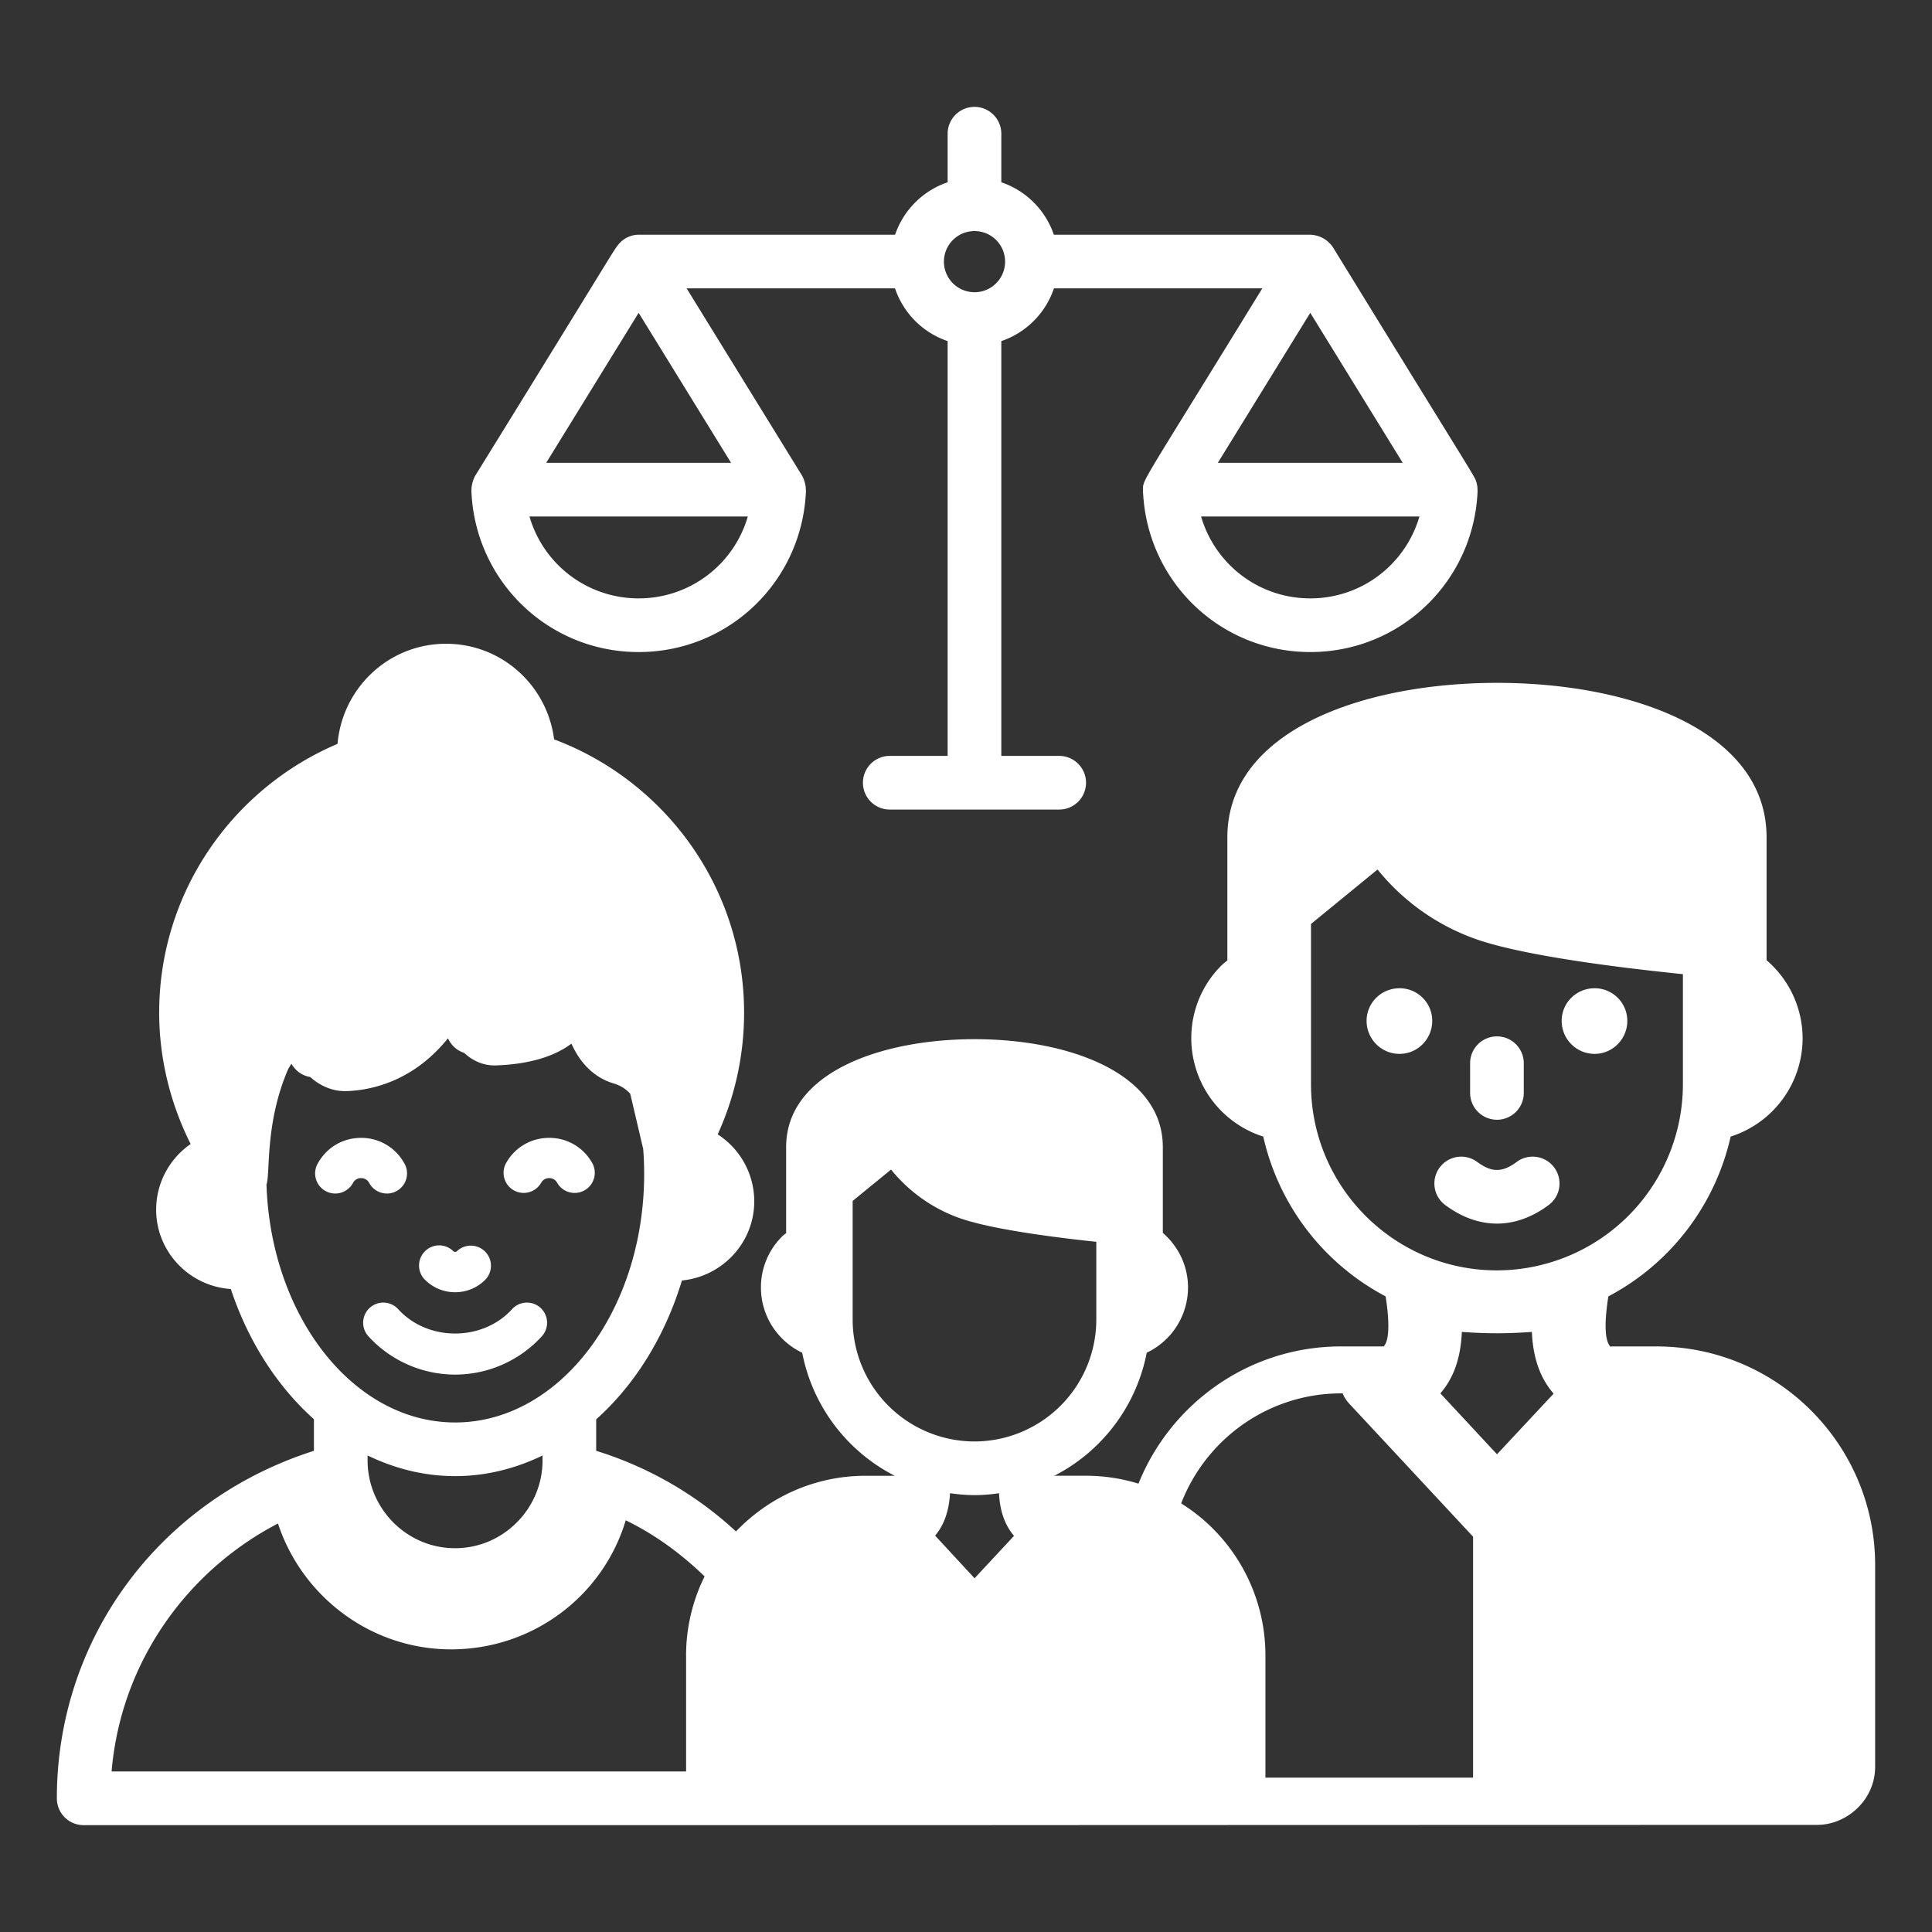
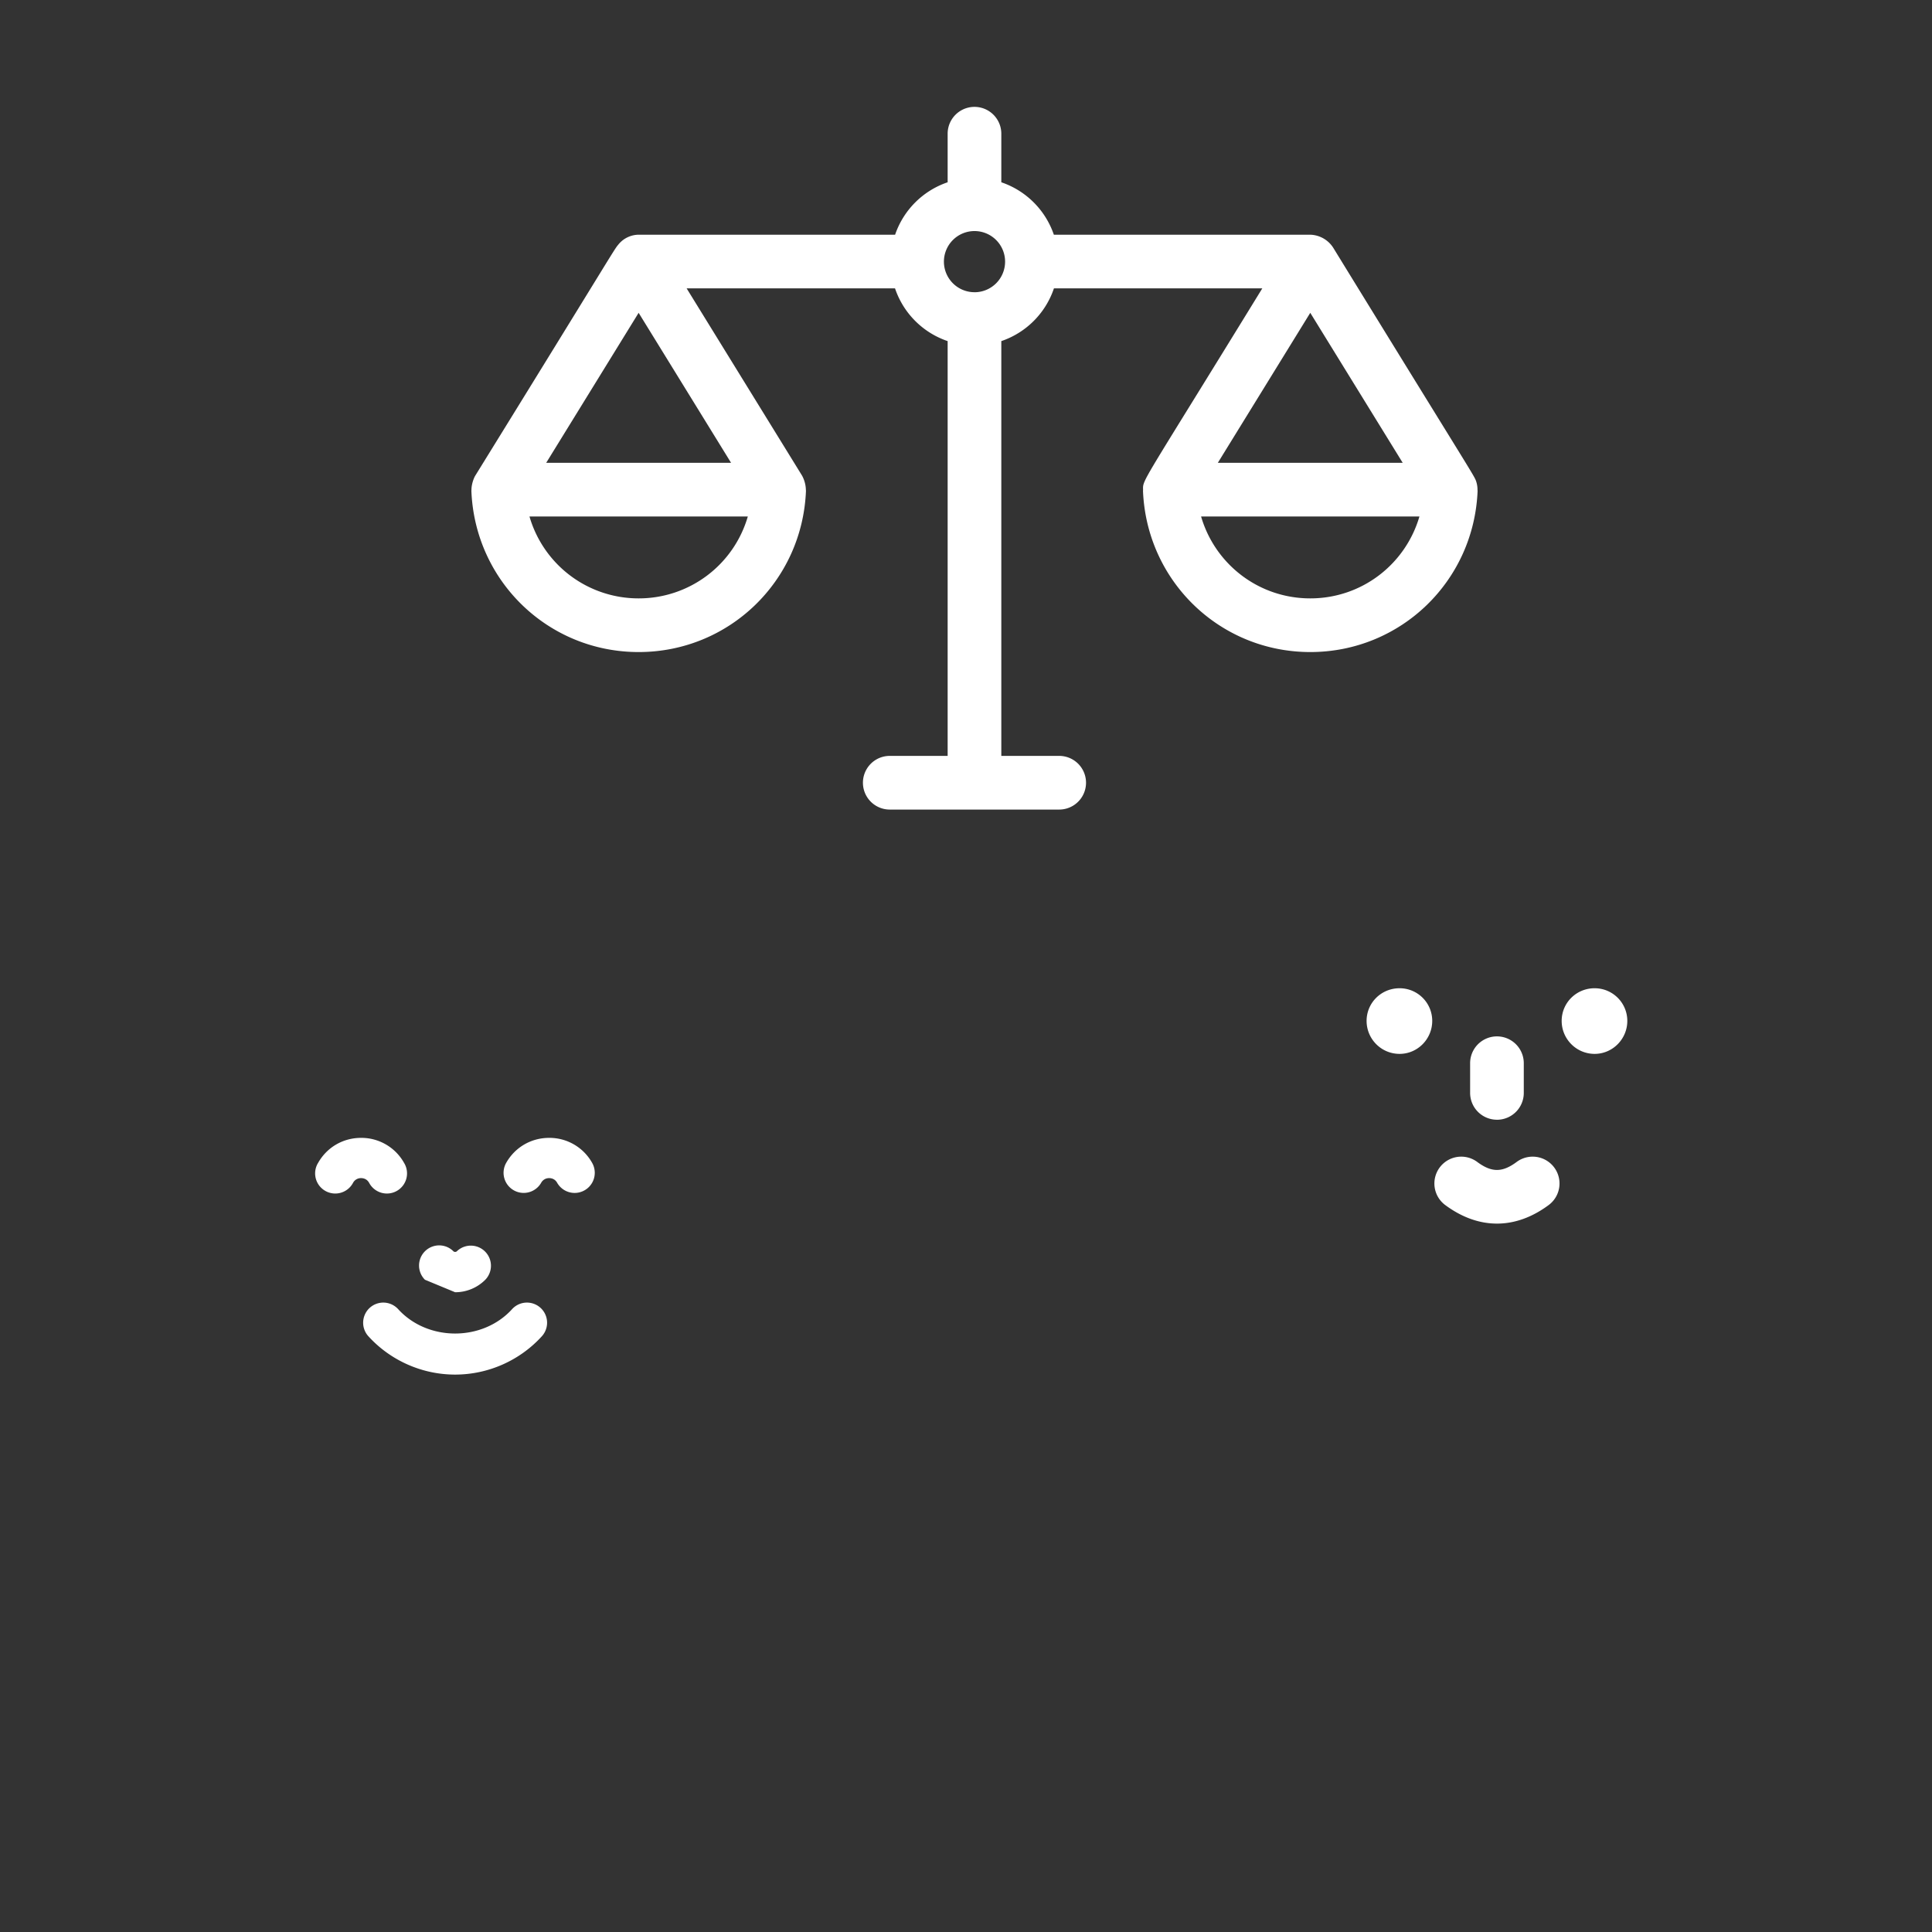
<svg xmlns="http://www.w3.org/2000/svg" version="1.1" width="512" height="512" x="0" y="0" viewBox="0 0 72 72" style="enable-background:new 0 0 512 512" xml:space="preserve">
  <rect x="0" y="0" width="72" height="72" fill="#333333" stroke="none" />
  <g>
-     <path d="M61.736 50.177h-1.61l-.01.001c-.035 0-.07 0-.097.01-.285-.286-.174-1.286-.08-1.875a8.962 8.962 0 0 0 4.557-5.956 3.85 3.85 0 0 0 2.682-3.663 3.845 3.845 0 0 0-1.343-2.91v-4.577c0-3.973-5.048-5.759-10.041-5.759-5.007 0-10.054 1.786-10.054 5.76v4.584c-.068.06-.142.11-.207.175a3.81 3.81 0 0 0-1.137 2.727 3.851 3.851 0 0 0 2.682 3.663 8.956 8.956 0 0 0 4.56 5.955c.092.584.201 1.574-.07 1.865h-1.59c-3.42 0-6.347 2.12-7.55 5.114a6.66 6.66 0 0 0-1.96-.294h-1.12c-.026 0-.05.008-.075.01a6.556 6.556 0 0 0 3.462-4.595 2.695 2.695 0 0 0 1.539-2.433c0-.813-.368-1.538-.939-2.033V42.75c0-2.776-3.526-4.023-7.014-4.023-3.498 0-7.024 1.247-7.024 4.023v3.203c-.048.041-.1.077-.145.122a2.662 2.662 0 0 0-.794 1.905c0 1.075.63 1.999 1.538 2.433a6.555 6.555 0 0 0 3.448 4.585h-1.085c-1.9 0-3.612.8-4.831 2.074a13.59 13.59 0 0 0-5.21-3.004v-1.173c1.44-1.286 2.56-3.081 3.196-5.175 1.506-.147 2.695-1.41 2.695-2.952a2.979 2.979 0 0 0-1.363-2.494c.645-1.414.984-2.954.984-4.534 0-4.662-2.952-8.638-7.08-10.186-.256-2.006-1.95-3.563-4.027-3.563-2.133 0-3.864 1.643-4.044 3.73-3.904 1.66-6.647 5.525-6.647 10.019 0 1.7.413 3.38 1.173 4.894a2.978 2.978 0 0 0-1.286 2.444c0 1.573 1.236 2.857 2.783 2.96.65 1.958 1.733 3.632 3.097 4.853v1.177c-5.764 1.835-9.58 7-9.58 12.95 0 .55.44 1 1 1 72.723 0-2.753.004 64.6-.01 1.12 0 2.162-.937 2.162-2.166v-7.52c0-4.493-3.652-8.144-8.145-8.144zM9.932 44.138c.145-.386-.066-2.291.81-4.3.037-.065.078-.13.118-.196.125.218.324.39.574.466.038.012.087.019.128.03.372.336.857.55 1.395.523.945-.04 2.474-.396 3.738-1.968.116.26.331.457.603.544.318.299.734.488 1.2.467 1.205-.043 2.149-.324 2.797-.81.289.64.774 1.246 1.584 1.486.252.076.456.21.608.38l.483 2.058c.024.305.036.615.036.929 0 5.108-3.16 9.264-7.045 9.264-3.784 0-6.872-3.946-7.03-8.873zm10.287 10.105v.184c0 1.777-1.448 3.27-3.26 3.27-1.816 0-3.26-1.497-3.26-3.27v-.186c1.014.49 2.11.77 3.262.77 1.15 0 2.245-.279 3.258-.768zm5.35 7.444v4.33H4.159c.35-4.124 2.865-7.51 6.2-9.24.91 2.75 3.49 4.69 6.45 4.69 3.06 0 5.67-2 6.51-4.81 1.1.535 2.078 1.256 2.939 2.091a6.639 6.639 0 0 0-.69 2.94zm6.207-12.512v-4.419l1.431-1.17a5.763 5.763 0 0 0 2.476 1.781c1.116.416 3.392.723 5.173.912v2.896a4.547 4.547 0 0 1-4.544 4.544 4.545 4.545 0 0 1-4.536-4.544zm4.543 9.642-1.47-1.59c.37-.432.527-1.008.555-1.579.3.042.605.071.916.071.31 0 .613-.028.912-.07.029.714.25 1.228.557 1.588zm12.538-18.411v-5.973l2.48-2.029a8.25 8.25 0 0 0 3.544 2.55c1.692.631 5.234 1.084 7.836 1.35v4.102a6.941 6.941 0 0 1-6.936 6.937c-3.818 0-6.924-3.113-6.924-6.937zm6.04 25.841h-7.738v-4.56a6.684 6.684 0 0 0-3.14-5.66c.924-2.396 3.246-4.1 5.96-4.1h.06c.05.14.14.27.25.39l4.58 4.92.028.028v8.982zm.892-12.05-2.11-2.27c.38-.44.75-1.12.8-2.29.43.03.86.05 1.3.05.44 0 .88-.02 1.31-.05.05 1.18.43 1.86.81 2.3z" fill="#ffffff" data-original="#000000" />
-     <path d="M52.158 36.829c-.684 0-1.229.544-1.229 1.217s.545 1.229 1.229 1.229c.673 0 1.217-.556 1.217-1.229s-.544-1.217-1.217-1.217zM59.427 39.275c.673 0 1.218-.556 1.218-1.229s-.545-1.217-1.218-1.217c-.683 0-1.228.544-1.228 1.217s.545 1.229 1.228 1.229zM55.787 41.73a1 1 0 0 0 1-1v-1.107a1 1 0 0 0-2 0v1.106a1 1 0 0 0 1 1zM57.714 44.909a1 1 0 1 0-1.192-1.607c-.536.398-.934.398-1.47 0a1 1 0 0 0-1.192 1.607c.622.46 1.274.691 1.927.691s1.305-.23 1.927-.691zM13.158 44.078a.333.333 0 0 1 .298-.173c.075 0 .213.022.299.173a.75.75 0 1 0 1.302-.743 1.823 1.823 0 0 0-1.6-.93c-.671 0-1.27.348-1.601.93a.75.75 0 1 0 1.302.743zM19.145 44.358a.75.75 0 0 0 1.023-.28.333.333 0 0 1 .298-.173c.074 0 .212.022.297.173a.75.75 0 0 0 1.304-.742 1.823 1.823 0 0 0-1.6-.931h-.001c-.67 0-1.27.348-1.601.93a.75.75 0 0 0 .28 1.023zM16.961 48.158a1.58 1.58 0 0 0 1.125-.466.75.75 0 0 0-1.061-1.06c-.03.03-.098.03-.127 0a.75.75 0 0 0-1.062 1.06c.3.3.7.466 1.125.466zM14.839 48.789a.75.75 0 1 0-1.11 1.01c.826.907 2.005 1.428 3.232 1.428s2.406-.52 3.232-1.428a.75.75 0 0 0-1.11-1.01c-1.1 1.21-3.143 1.21-4.244 0zM42.6 18.266c0 .007-.004.014-.004.021.132 3.372 2.87 6.013 6.235 6.013s6.103-2.641 6.235-6.013c0-.007-.004-.014-.004-.021a.991.991 0 0 0-.056-.345c-.072-.207-.262-.457-5.324-8.694a1.053 1.053 0 0 0-.853-.48h-9.555a3.131 3.131 0 0 0-1.958-1.954v-1.81a1 1 0 0 0-2 0v1.81a3.131 3.131 0 0 0-1.958 1.954h-9.56a.983.983 0 0 0-.763.379c-.154.18-.182.282-5.321 8.597-.062.1-.147.336-.144.543 0 .007-.004.014-.003.021.131 3.372 2.87 6.013 6.234 6.013s6.103-2.641 6.235-6.013l-.003-.021a1.168 1.168 0 0 0-.144-.543l-4.3-6.976h7.766a3.131 3.131 0 0 0 1.961 1.965V28.17h-2.157a1 1 0 0 0 0 2h6.314a1 1 0 0 0 0-2h-2.157V12.712a3.131 3.131 0 0 0 1.961-1.965h7.765c-4.585 7.465-4.45 7.103-4.443 7.519zM23.8 22.3a4.23 4.23 0 0 1-4.068-3.052h8.137A4.23 4.23 0 0 1 23.8 22.3zm3.445-5.052h-6.89l3.445-5.59zm9.07-6.358a1.14 1.14 0 0 1-1.138-1.138 1.14 1.14 0 1 1 1.138 1.139zm12.515.768 3.445 5.59h-6.89zm4.068 7.59c-.517 1.775-2.142 3.052-4.068 3.052s-3.552-1.277-4.069-3.052z" fill="#ffffff" data-original="#000000" />
+     <path d="M52.158 36.829c-.684 0-1.229.544-1.229 1.217s.545 1.229 1.229 1.229c.673 0 1.217-.556 1.217-1.229s-.544-1.217-1.217-1.217zM59.427 39.275c.673 0 1.218-.556 1.218-1.229s-.545-1.217-1.218-1.217c-.683 0-1.228.544-1.228 1.217s.545 1.229 1.228 1.229zM55.787 41.73a1 1 0 0 0 1-1v-1.107a1 1 0 0 0-2 0v1.106a1 1 0 0 0 1 1zM57.714 44.909a1 1 0 1 0-1.192-1.607c-.536.398-.934.398-1.47 0a1 1 0 0 0-1.192 1.607c.622.46 1.274.691 1.927.691s1.305-.23 1.927-.691zM13.158 44.078a.333.333 0 0 1 .298-.173c.075 0 .213.022.299.173a.75.75 0 1 0 1.302-.743 1.823 1.823 0 0 0-1.6-.93c-.671 0-1.27.348-1.601.93a.75.75 0 1 0 1.302.743zM19.145 44.358a.75.75 0 0 0 1.023-.28.333.333 0 0 1 .298-.173c.074 0 .212.022.297.173a.75.75 0 0 0 1.304-.742 1.823 1.823 0 0 0-1.6-.931h-.001c-.67 0-1.27.348-1.601.93a.75.75 0 0 0 .28 1.023zM16.961 48.158a1.58 1.58 0 0 0 1.125-.466.75.75 0 0 0-1.061-1.06c-.03.03-.098.03-.127 0a.75.75 0 0 0-1.062 1.06zM14.839 48.789a.75.75 0 1 0-1.11 1.01c.826.907 2.005 1.428 3.232 1.428s2.406-.52 3.232-1.428a.75.75 0 0 0-1.11-1.01c-1.1 1.21-3.143 1.21-4.244 0zM42.6 18.266c0 .007-.004.014-.004.021.132 3.372 2.87 6.013 6.235 6.013s6.103-2.641 6.235-6.013c0-.007-.004-.014-.004-.021a.991.991 0 0 0-.056-.345c-.072-.207-.262-.457-5.324-8.694a1.053 1.053 0 0 0-.853-.48h-9.555a3.131 3.131 0 0 0-1.958-1.954v-1.81a1 1 0 0 0-2 0v1.81a3.131 3.131 0 0 0-1.958 1.954h-9.56a.983.983 0 0 0-.763.379c-.154.18-.182.282-5.321 8.597-.062.1-.147.336-.144.543 0 .007-.004.014-.003.021.131 3.372 2.87 6.013 6.234 6.013s6.103-2.641 6.235-6.013l-.003-.021a1.168 1.168 0 0 0-.144-.543l-4.3-6.976h7.766a3.131 3.131 0 0 0 1.961 1.965V28.17h-2.157a1 1 0 0 0 0 2h6.314a1 1 0 0 0 0-2h-2.157V12.712a3.131 3.131 0 0 0 1.961-1.965h7.765c-4.585 7.465-4.45 7.103-4.443 7.519zM23.8 22.3a4.23 4.23 0 0 1-4.068-3.052h8.137A4.23 4.23 0 0 1 23.8 22.3zm3.445-5.052h-6.89l3.445-5.59zm9.07-6.358a1.14 1.14 0 0 1-1.138-1.138 1.14 1.14 0 1 1 1.138 1.139zm12.515.768 3.445 5.59h-6.89zm4.068 7.59c-.517 1.775-2.142 3.052-4.068 3.052s-3.552-1.277-4.069-3.052z" fill="#ffffff" data-original="#000000" />
  </g>
</svg>